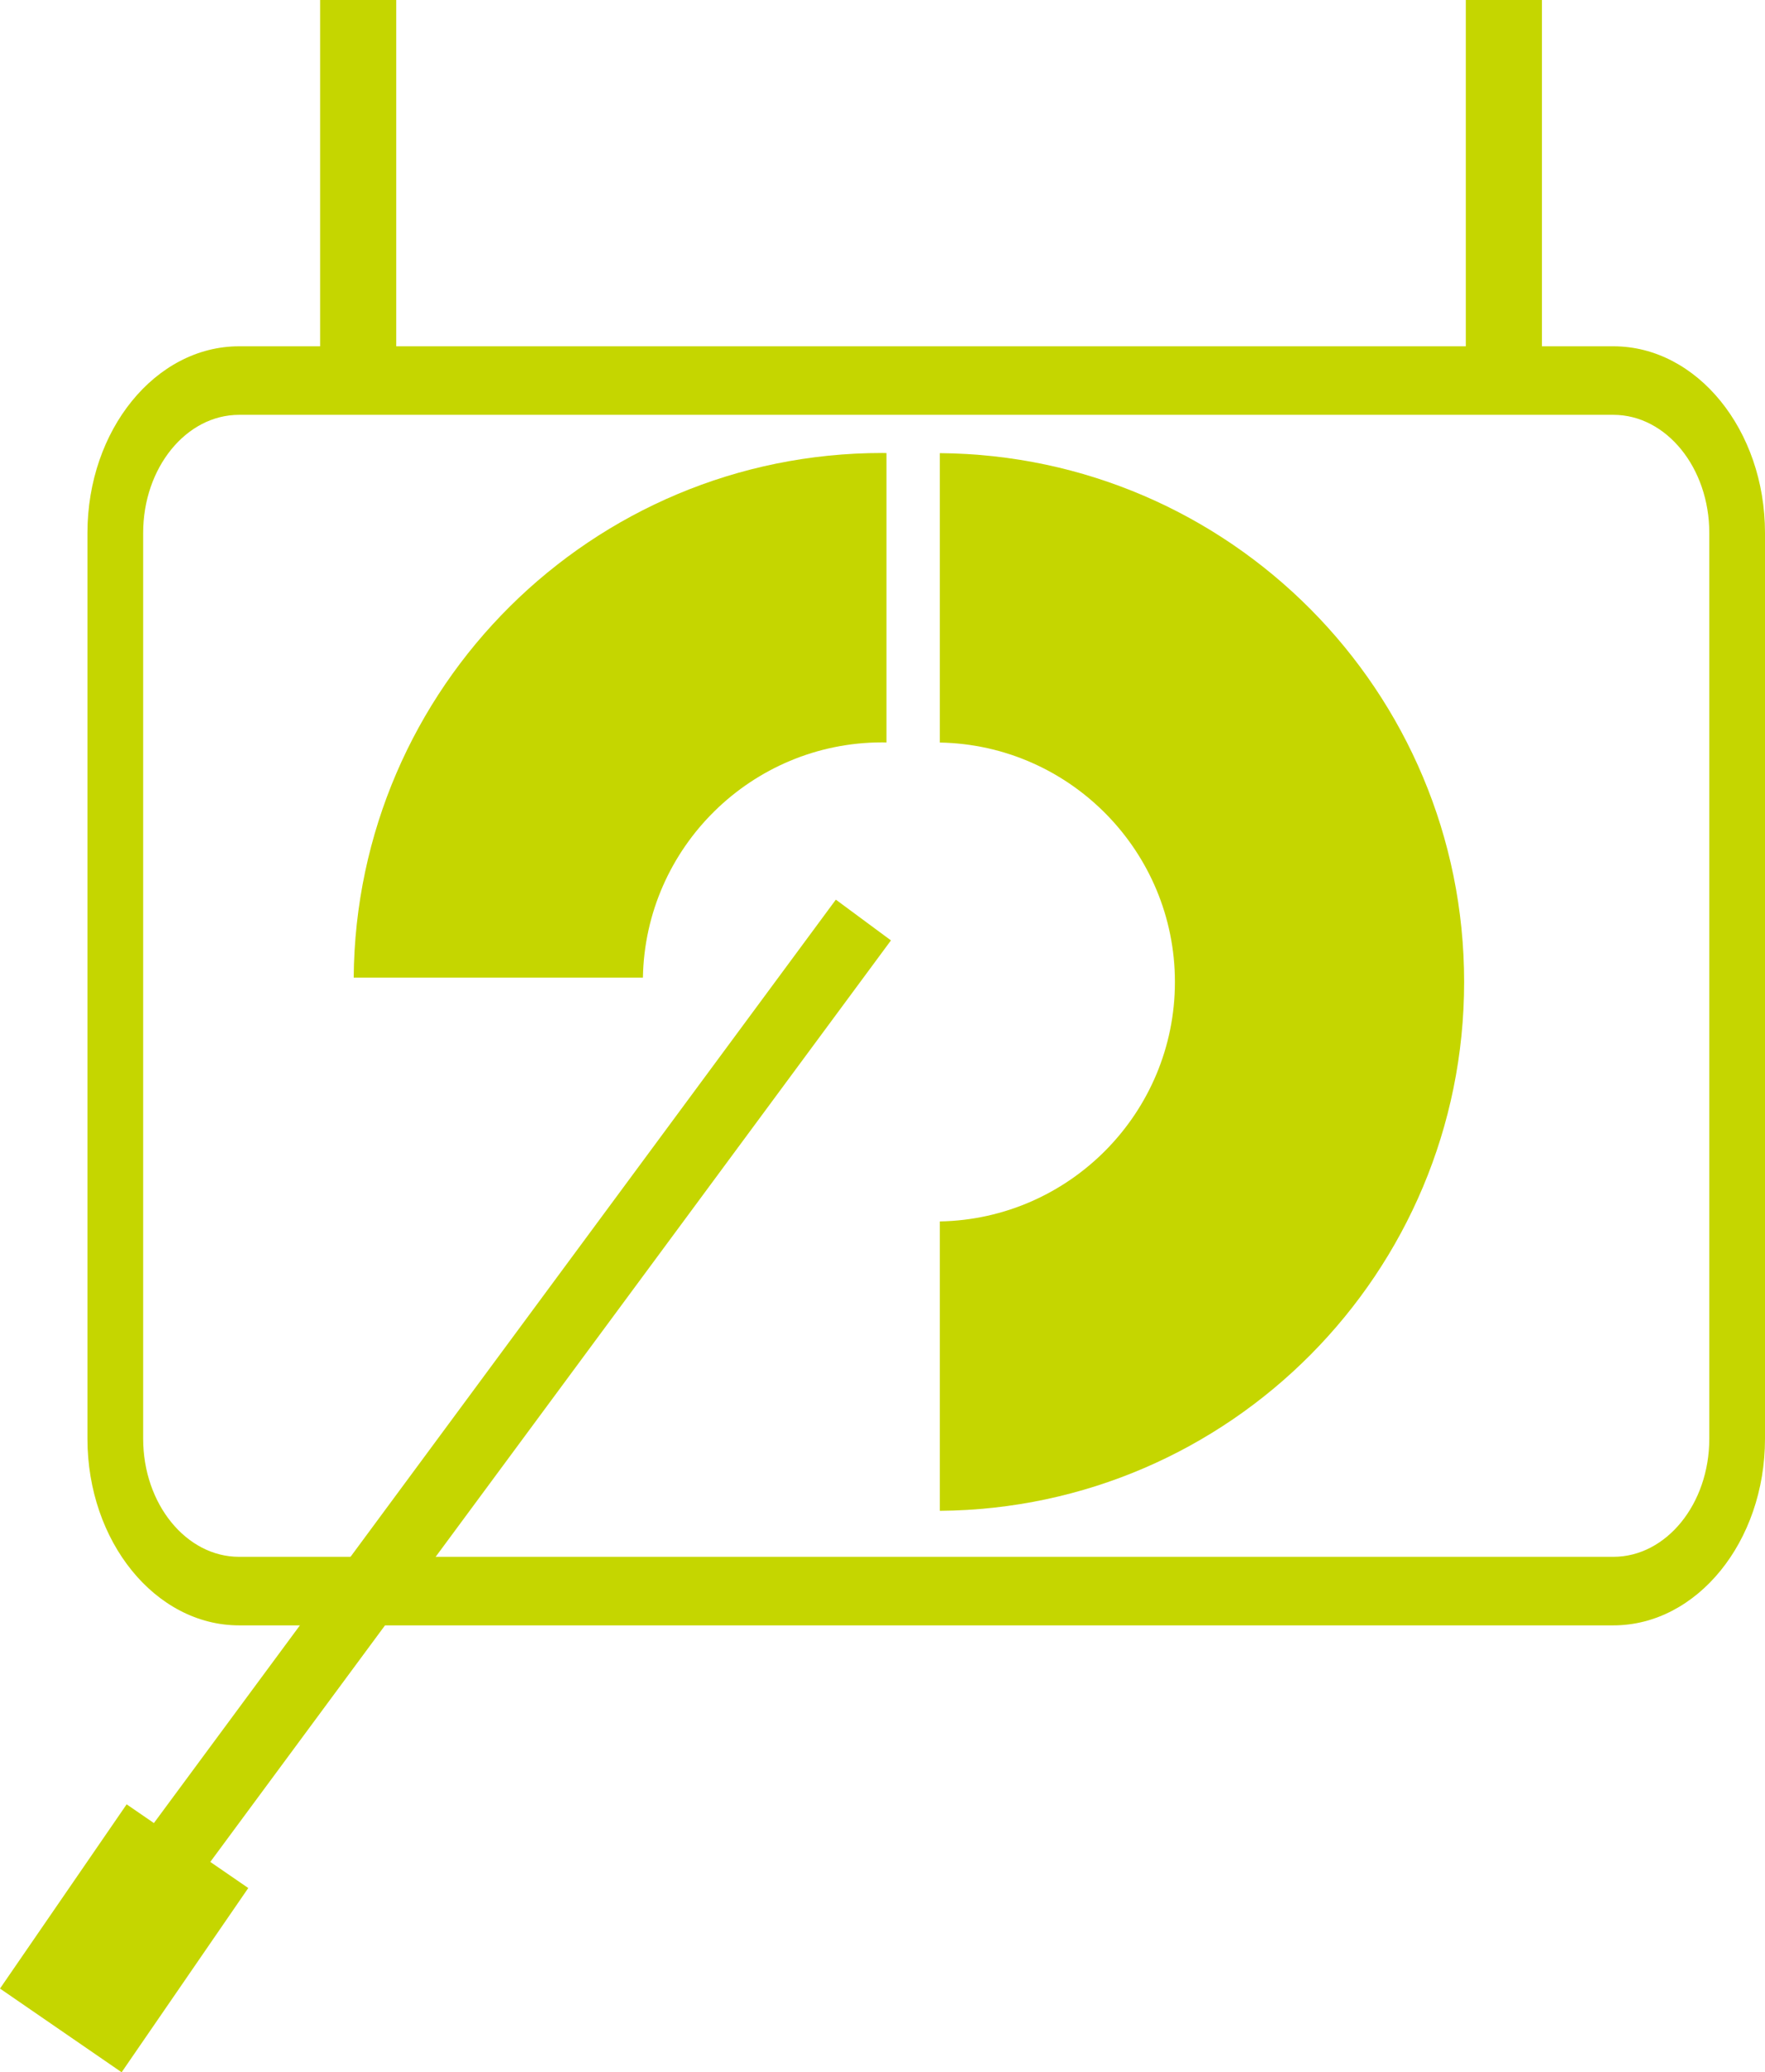
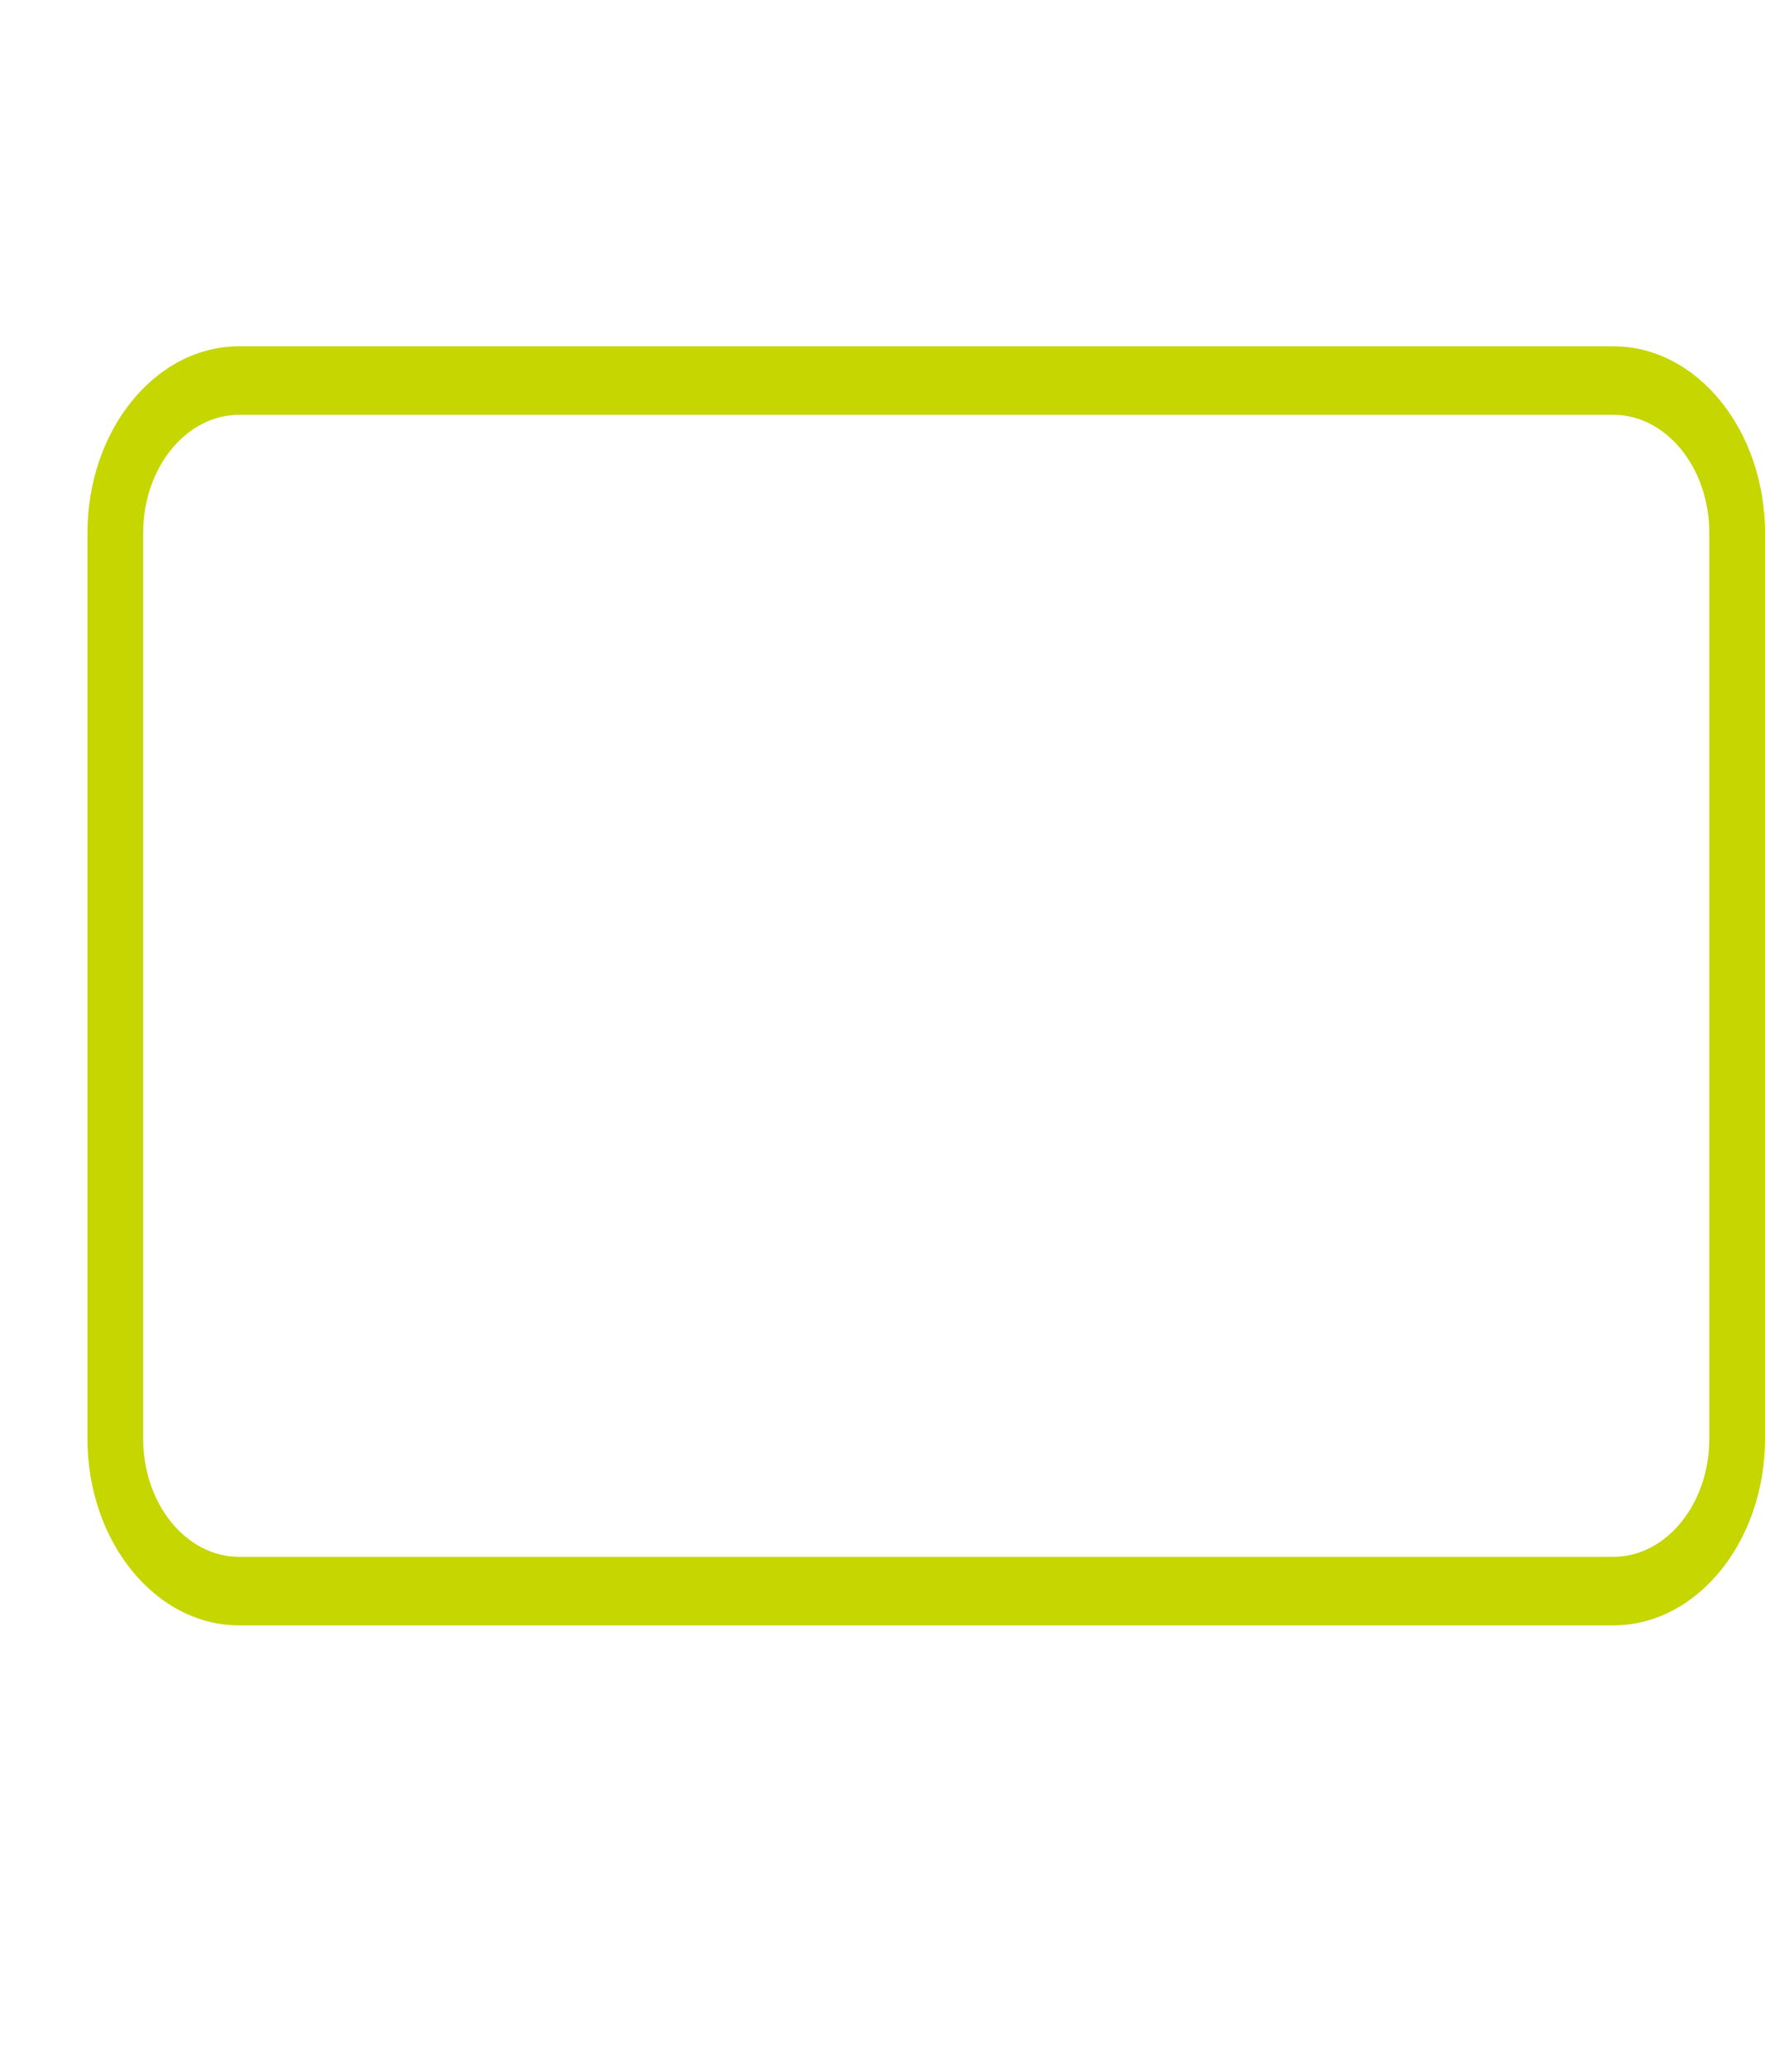
<svg xmlns="http://www.w3.org/2000/svg" id="_レイヤー_2" data-name="レイヤー 2" viewBox="0 0 231.9 272.1">
  <defs>
    <style>
      .cls-1 {
        fill: #c5d600;
        stroke-width: 0px;
      }
    </style>
  </defs>
  <g id="_レイヤー_1-2" data-name="レイヤー 1">
    <g id="icon8">
-       <polygon class="cls-1" points="117.06 123.48 109.82 118.13 20.22 239.38 16.64 236.92 0 261.11 15.98 272.1 32.62 247.91 27.63 244.48 117.06 123.48" />
      <path class="cls-1" d="m211.98,213.42H31.41c-10.98,0-19.92-10.99-19.92-24.5v-118.95c0-13.51,8.94-24.5,19.92-24.5h180.57c10.98,0,19.92,10.99,19.92,24.5v118.95c0,13.51-8.94,24.5-19.92,24.5ZM31.41,54.47c-6.95,0-12.6,6.95-12.6,15.5v118.95c0,8.55,5.65,15.5,12.6,15.5h180.57c6.95,0,12.6-6.95,12.6-15.5v-118.95c0-8.55-5.65-15.5-12.6-15.5H31.41Z" />
-       <rect class="cls-1" x="42.06" width="10" height="49.44" />
-       <rect class="cls-1" x="192.59" width="10" height="49.44" />
-       <path class="cls-1" d="m115.91,97.48c.19,0,.38.01.56.01v-38c-.19,0-.38-.01-.56-.01-38.17,0-69.14,30.79-69.44,68.89h38c.3-17.09,14.29-30.89,31.44-30.89Z" />
-       <path class="cls-1" d="m192.37,128.94c0-38.17-30.79-69.14-68.89-69.44v38c17.09.3,30.89,14.29,30.89,31.44s-13.81,31.14-30.89,31.44v38c38.1-.3,68.89-31.27,68.89-69.44Z" />
    </g>
  </g>
</svg>